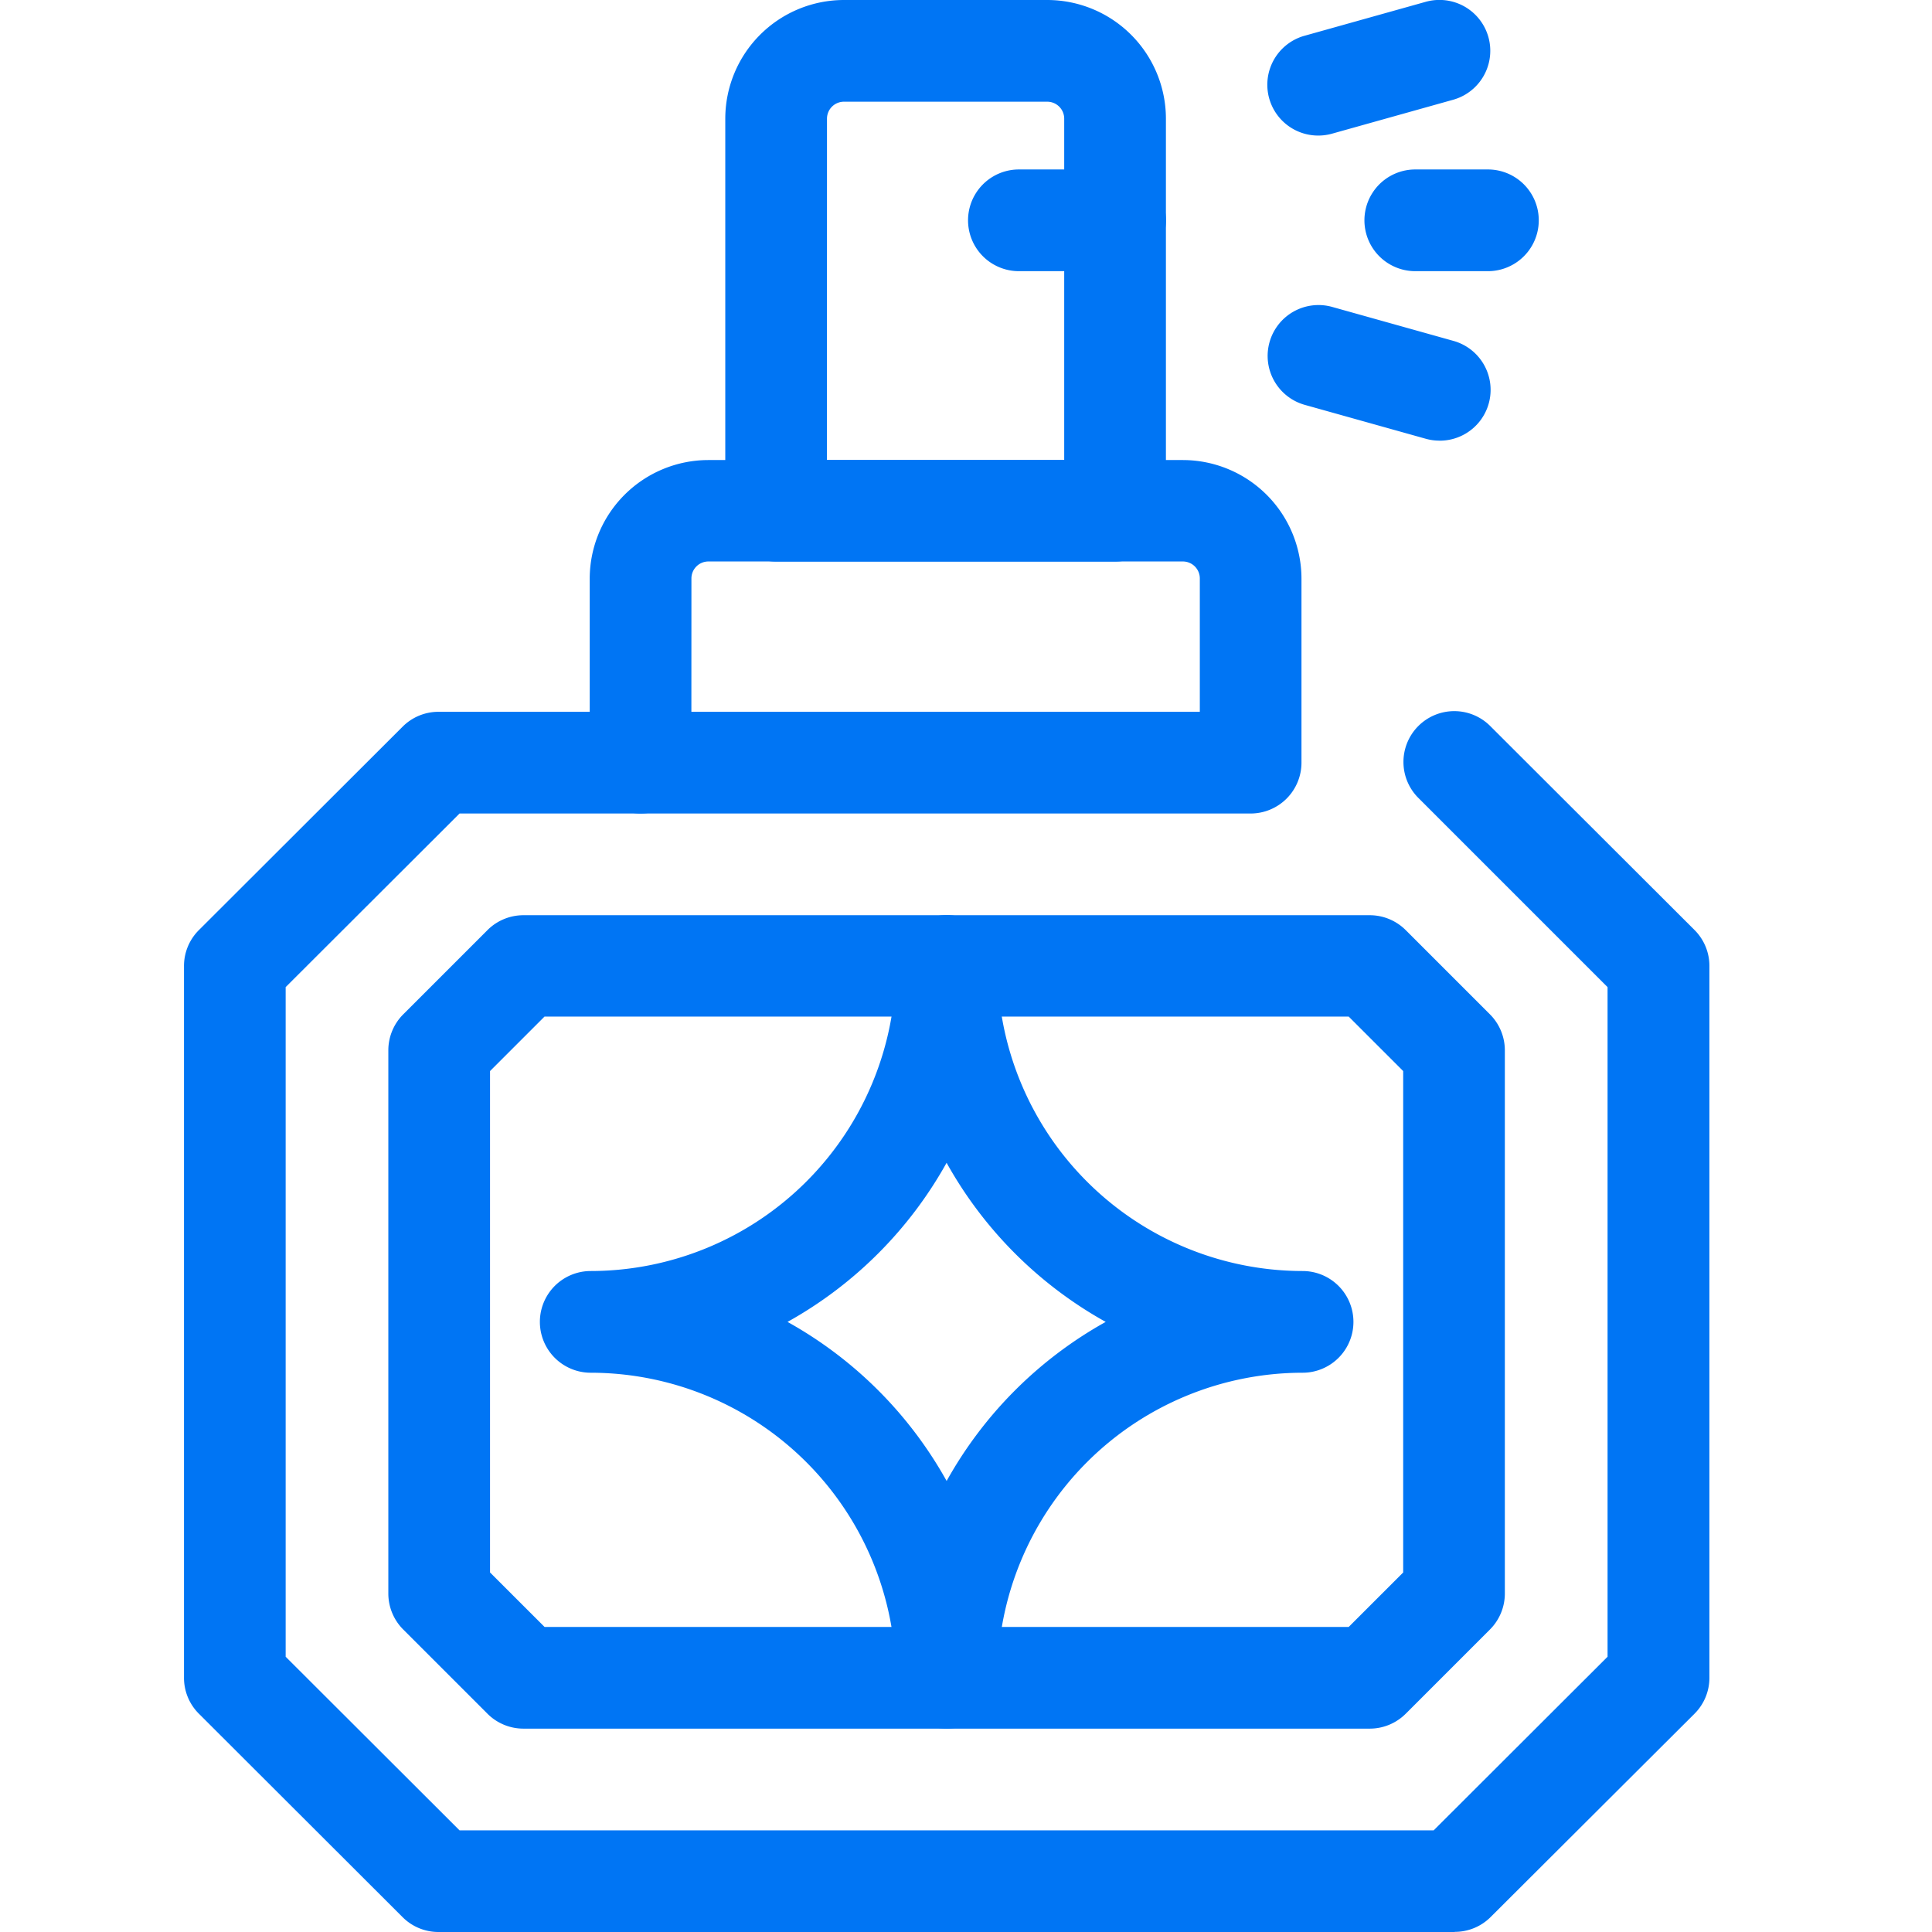
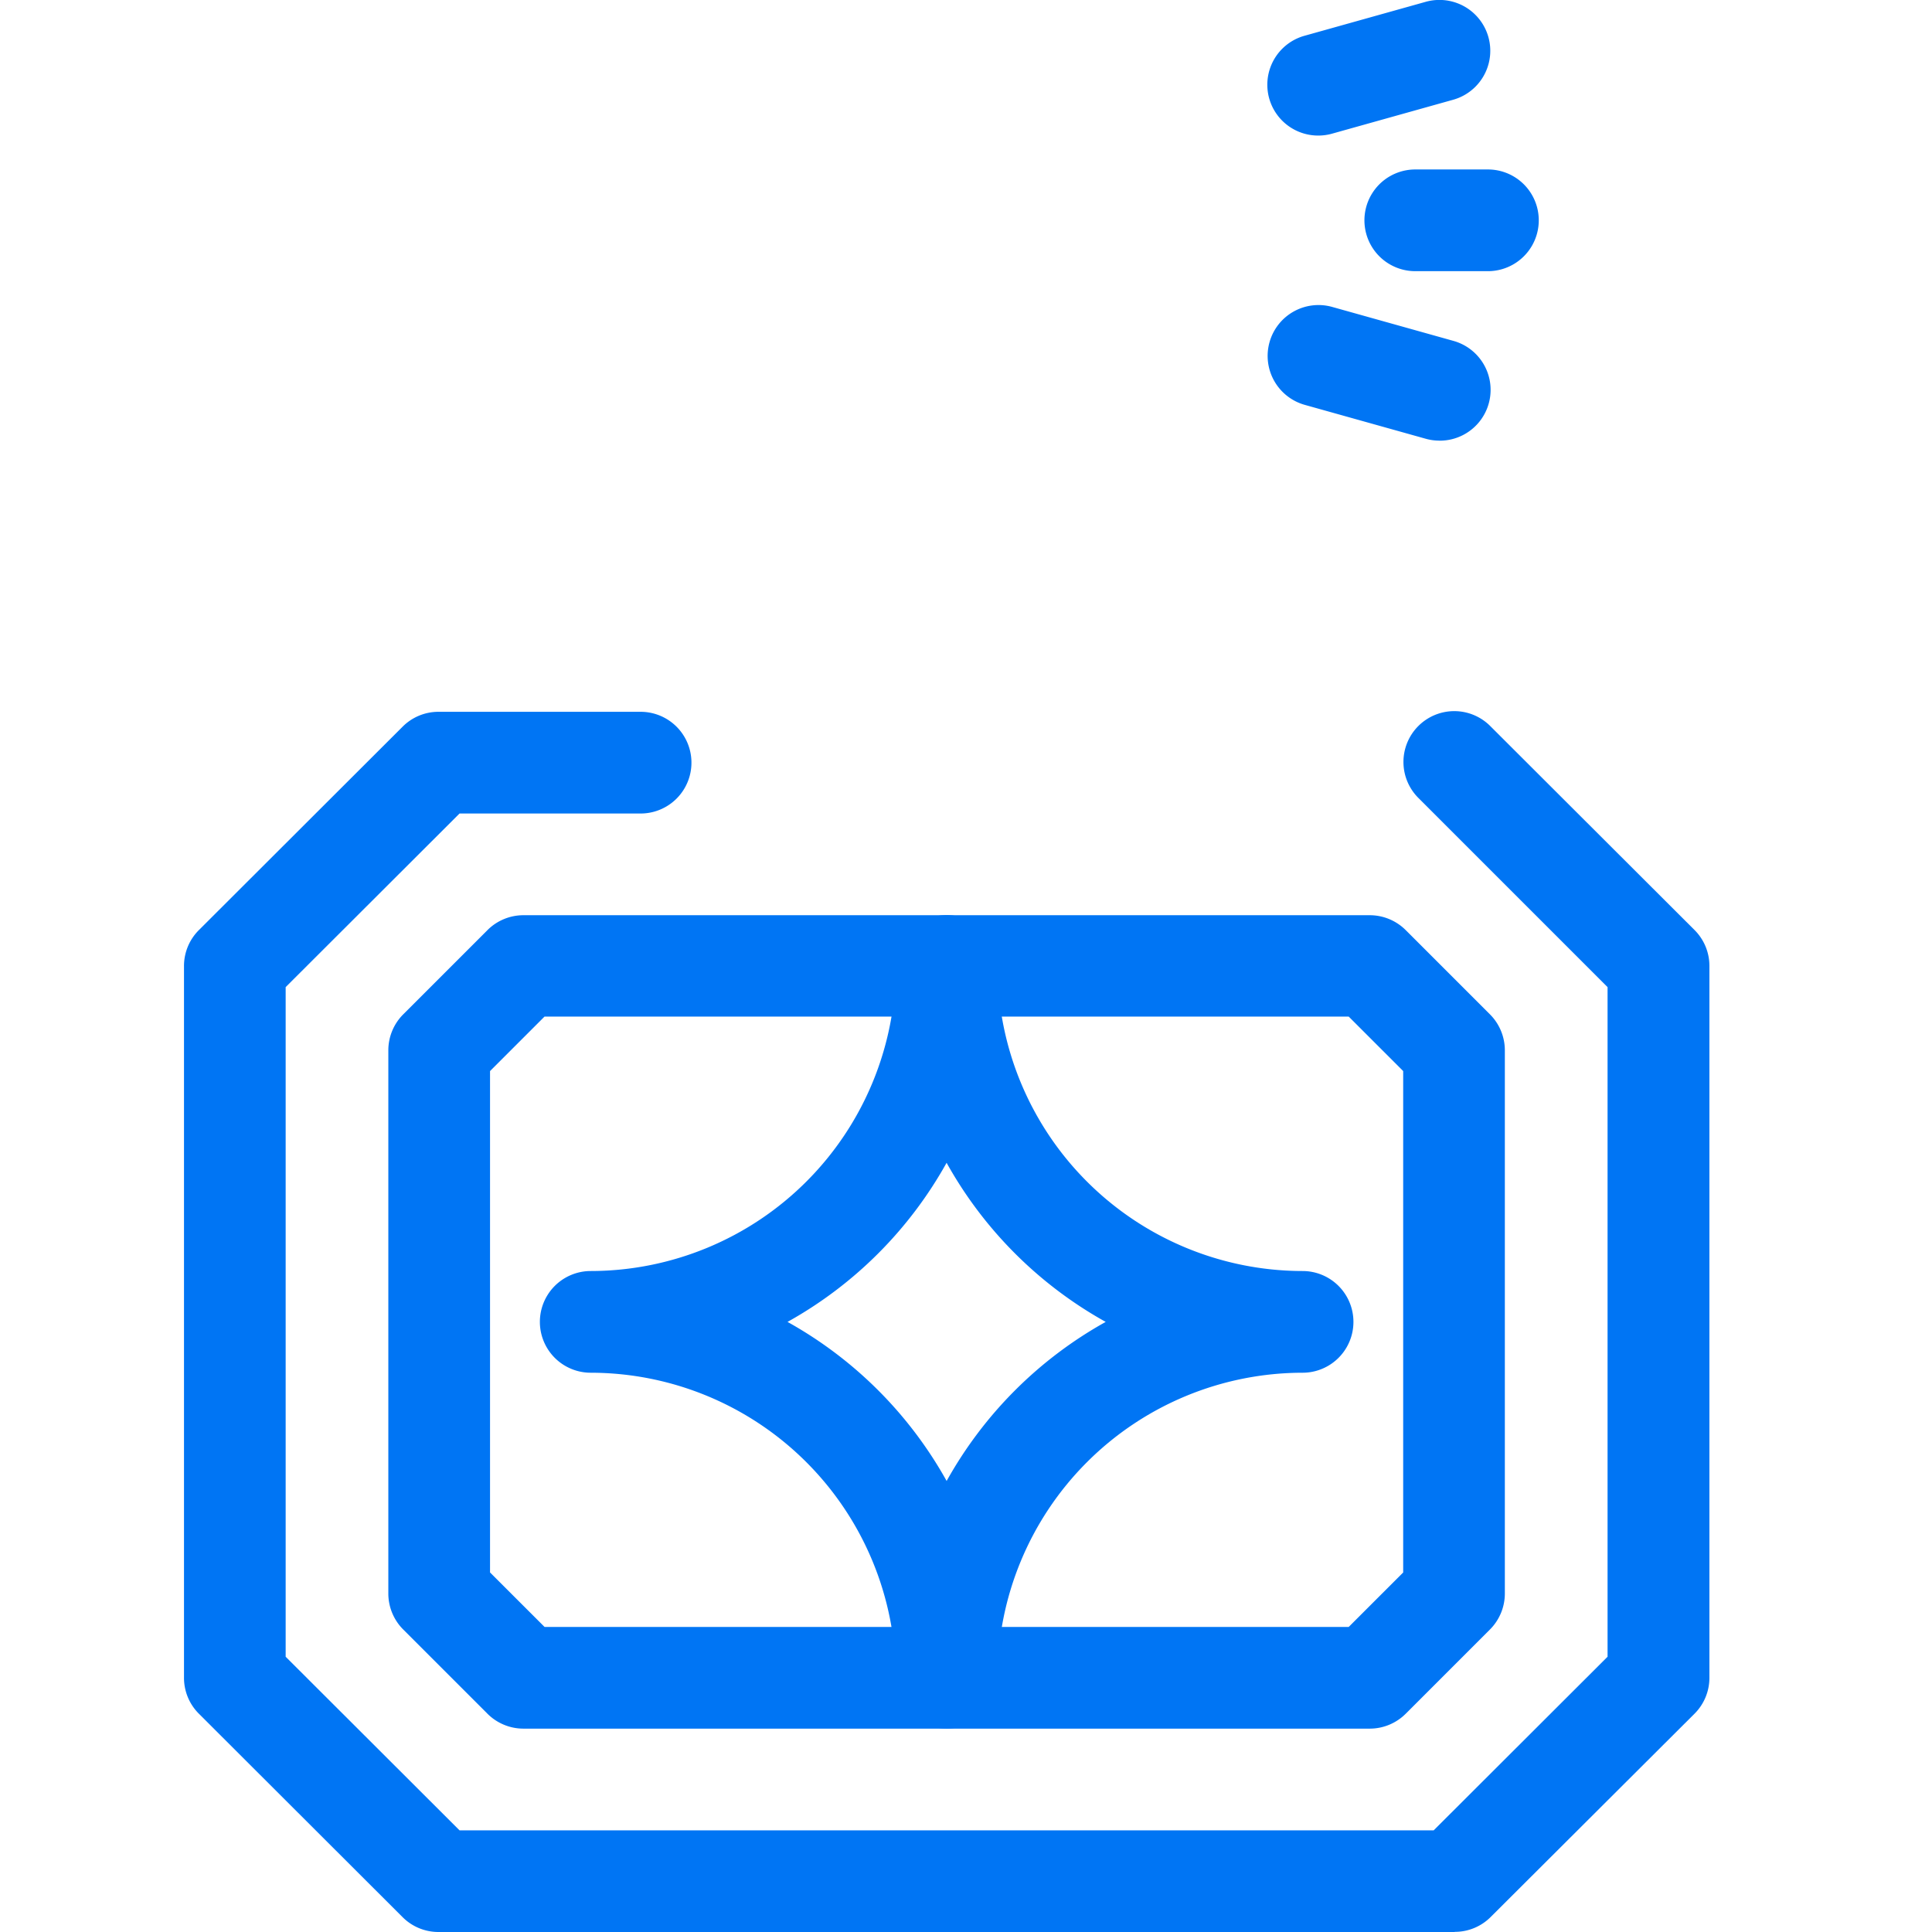
<svg xmlns="http://www.w3.org/2000/svg" width="42" height="42" viewBox="0 0 42 42">
  <g id="برنامج_ادارة_محلات_العطور" data-name="برنامج ادارة محلات العطور" transform="translate(-15566 -4009)">
    <rect id="Rectangle_18559" data-name="Rectangle 18559" width="42" height="42" transform="translate(15566 4009)" fill="none" />
    <g id="perfume_12096038" transform="translate(15560.5 4005.5)">
      <path id="Path_82634" data-name="Path 82634" d="M37.125,51.026H15.033a1.1,1.1,0,0,1-.781-.323L9.825,46.282A1.1,1.1,0,0,1,9.5,45.5V30.026a1.1,1.1,0,0,1,.325-.782l4.428-4.421a1.1,1.1,0,0,1,.781-.323h4.392a1.105,1.105,0,0,1,0,2.211H15.49l-3.78,3.774V45.042l3.78,3.774H36.667l3.78-3.774V30.485l-4.1-4.1a1.105,1.105,0,1,1,1.561-1.564l4.428,4.421a1.1,1.1,0,0,1,.325.782V45.5a1.1,1.1,0,0,1-.325.782L37.906,50.7a1.1,1.1,0,0,1-.781.323Z" transform="translate(0 -5.526)" fill="#0075f4" />
      <path id="Path_82635" data-name="Path 82635" d="M36.865,48.184h-18.4a1.106,1.106,0,0,1-.781-.324l-1.831-1.831a1.106,1.106,0,0,1-.324-.781V33.437a1.106,1.106,0,0,1,.324-.781l1.831-1.831a1.106,1.106,0,0,1,.781-.324h18.4a1.106,1.106,0,0,1,.781.324l1.831,1.831a1.106,1.106,0,0,1,.324.781V45.248a1.106,1.106,0,0,1-.324.781L37.646,47.86A1.106,1.106,0,0,1,36.865,48.184Zm-17.94-2.211H36.407l1.184-1.184v-10.9l-1.184-1.184H18.924l-1.184,1.184v10.9Z" transform="translate(-1.587 -7.105)" fill="#0075f4" />
      <path id="Path_82636" data-name="Path 82636" d="M42.574,6.447a1.105,1.105,0,0,1-.3-2.17l2.631-.737a1.105,1.105,0,1,1,.6,2.128l-2.631.737A1.1,1.1,0,0,1,42.574,6.447Z" transform="translate(-8.413)" fill="#0075f4" />
      <path id="Path_82637" data-name="Path 82637" d="M45.207,15.447a1.1,1.1,0,0,1-.3-.041l-2.631-.737a1.105,1.105,0,0,1,.6-2.128l2.631.737a1.105,1.105,0,0,1-.3,2.17Z" transform="translate(-8.413 -2.368)" fill="#0075f4" />
      <path id="Path_82638" data-name="Path 82638" d="M47.011,10.711H45.432a1.105,1.105,0,0,1,0-2.211h1.579a1.105,1.105,0,1,1,0,2.211Z" transform="translate(-9.165 -1.316)" fill="#0075f4" />
      <path id="Path_82639" data-name="Path 82639" d="M28.842,48.184a1.106,1.106,0,0,1-1.105-1.105,6.639,6.639,0,0,0-6.632-6.632,1.105,1.105,0,1,1,0-2.211,6.639,6.639,0,0,0,6.632-6.632,1.105,1.105,0,1,1,2.211,0,6.639,6.639,0,0,0,6.632,6.632,1.105,1.105,0,1,1,0,2.211,6.639,6.639,0,0,0-6.632,6.632A1.106,1.106,0,0,1,28.842,48.184Zm-3.459-8.842A8.919,8.919,0,0,1,28.842,42.8,8.919,8.919,0,0,1,32.3,39.342a8.919,8.919,0,0,1-3.459-3.459A8.919,8.919,0,0,1,25.383,39.342Z" transform="translate(-2.763 -7.105)" fill="#0075f4" />
-       <path id="Path_82640" data-name="Path 82640" d="M33.943,15.708H26.575A1.106,1.106,0,0,1,25.47,14.6V6.079A2.582,2.582,0,0,1,28.049,3.5H32.47a2.582,2.582,0,0,1,2.579,2.579V14.6A1.106,1.106,0,0,1,33.943,15.708ZM27.68,13.5h5.158V6.079a.369.369,0,0,0-.368-.368H28.049a.369.369,0,0,0-.368.368Z" transform="translate(-4.203 0)" fill="#0075f4" />
-       <path id="Path_82641" data-name="Path 82641" d="M35.838,24.755H22.575a1.106,1.106,0,0,1-1.105-1.105v-4a2.582,2.582,0,0,1,2.579-2.579H34.364a2.582,2.582,0,0,1,2.579,2.579v4A1.106,1.106,0,0,1,35.838,24.755ZM23.68,22.544H34.733v-2.9a.369.369,0,0,0-.368-.368H24.049a.369.369,0,0,0-.368.368Z" transform="translate(-3.15 -3.57)" fill="#0075f4" />
-       <path id="Path_82642" data-name="Path 82642" d="M35.828,10.711H33.737a1.105,1.105,0,0,1,0-2.211h2.091a1.105,1.105,0,1,1,0,2.211Z" transform="translate(-6.087 -1.316)" fill="#0075f4" />
    </g>
  </g>
</svg>